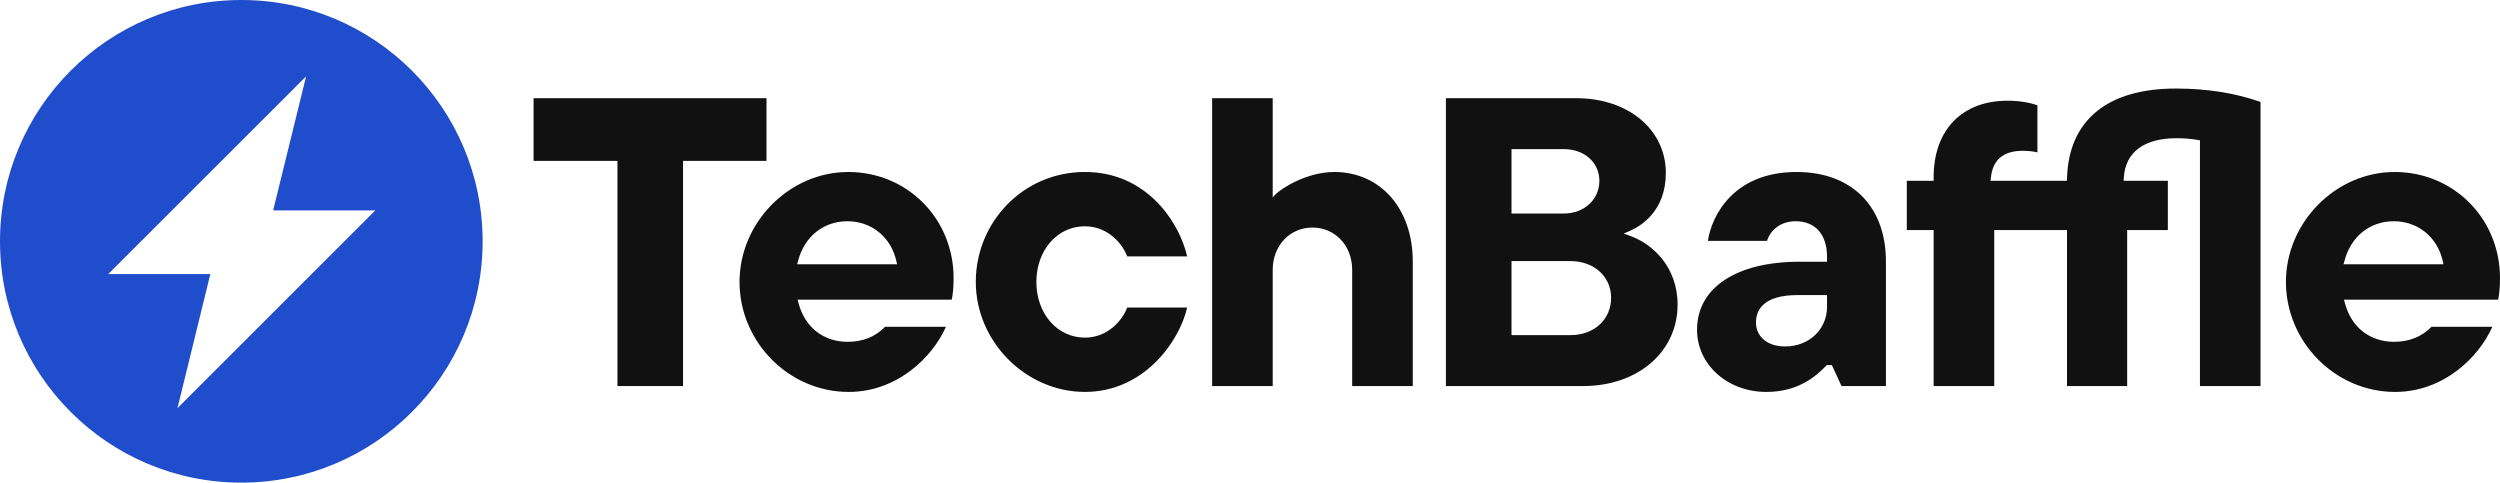
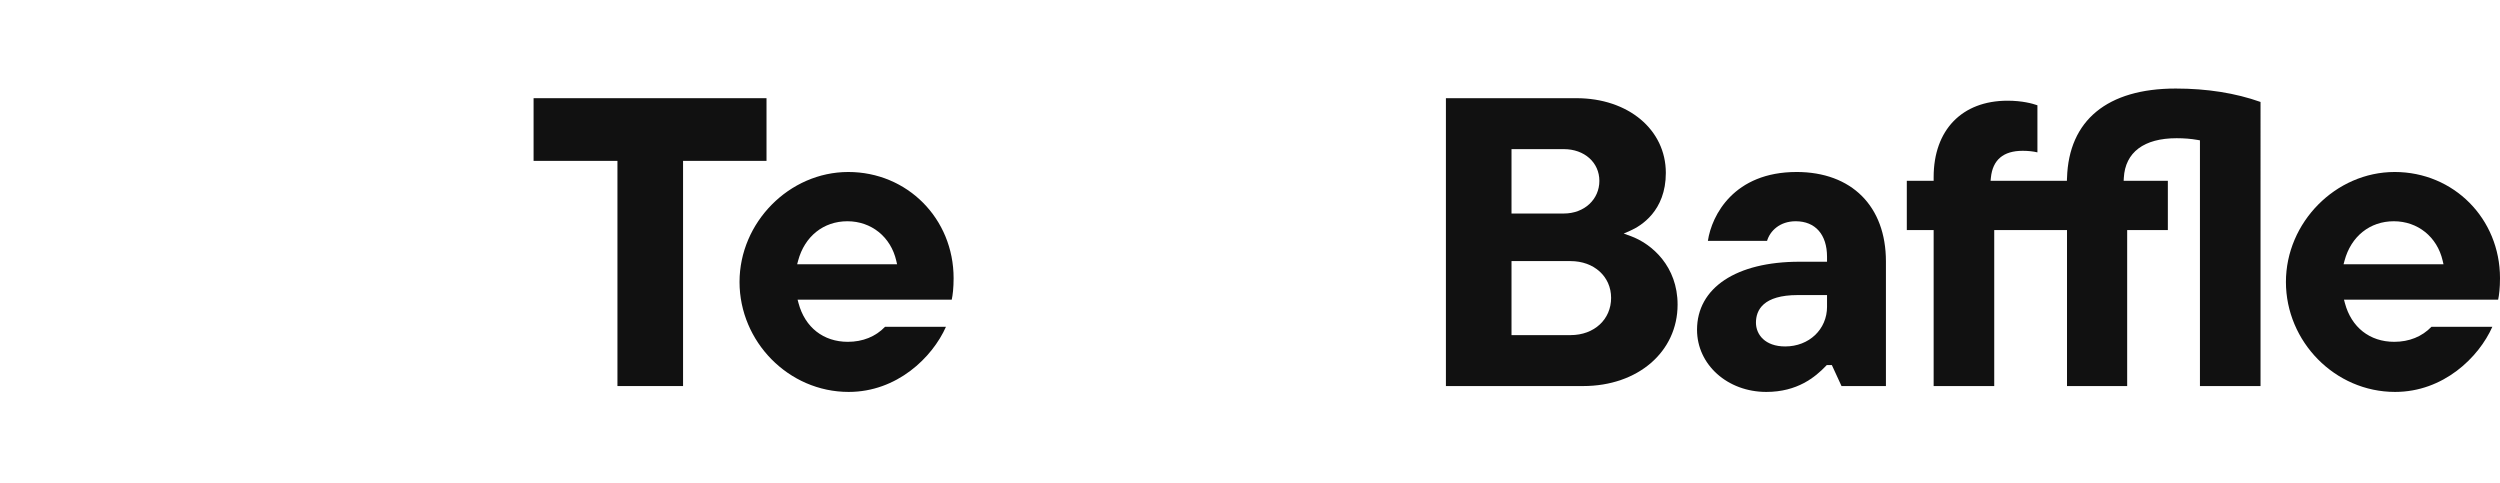
<svg xmlns="http://www.w3.org/2000/svg" id="Layer_1" data-name="Layer 1" viewBox="0 0 1920 370.66">
  <defs>
    <style>
      .cls-1 {
        fill: #111;
      }

      .cls-2 {
        fill: #1f4dcc;
      }
    </style>
  </defs>
-   <path class="cls-2" d="M185.33,0C82.98,0,0,82.98,0,185.33s82.98,185.33,185.33,185.33,185.33-82.98,185.33-185.33S287.69,0,185.33,0ZM136.3,313.46l25.25-102.99h-78.41L235.09,58.65l-25.31,102.93h78.46l-151.95,151.88h.01Z" />
  <polygon class="cls-1" points="588.68 75.41 409.79 75.41 409.79 123.55 474.2 123.55 474.2 296.49 524.59 296.49 524.59 123.55 588.68 123.55 588.68 75.41" />
  <path class="cls-1" d="M651.45,132.09c-45.25,0-83.49,38.68-83.49,84.46s37.6,84.45,83.81,84.45c37.1,0,64.24-26.41,74.73-50.03h-46.77c-7.26,7.56-17.13,11.55-28.6,11.55-18.73,0-32.88-11.08-37.85-29.63l-.73-2.74h118.38c.75-3.36,1.44-9.03,1.44-16.5,0-45.73-35.54-81.56-80.92-81.56h0ZM612.22,202.94l.73-2.74c5-18.68,19.5-30.28,37.85-30.28s33.29,11.91,37.55,30.35l.61,2.67h-76.74,0Z" />
-   <path class="cls-1" d="M833.22,173.79c17.74,0,28.92,13.54,32.46,23.1h46.05c-5.91-25.99-30.9-64.81-78.51-64.81s-83.81,38.68-83.81,84.46,38.38,84.45,83.81,84.45,72.6-38.81,78.51-64.8h-46.05c-3.54,9.57-14.72,23.1-32.46,23.1-21.25,0-37.28-18.38-37.28-42.75s16.03-42.76,37.28-42.76h0Z" />
-   <path class="cls-1" d="M1024.71,132.09c-21.86,0-43.37,13.77-47.27,19.62v-76.3h-46.53v221.08h46.53v-89.29c0-18.5,13.12-32.45,30.52-32.45s30.52,13.95,30.52,32.45v89.29h46.53v-95.73c0-40.44-24.8-68.68-60.3-68.68h0Z" />
  <path class="cls-1" d="M1252.13,181.23l-5.12-1.85,4.99-2.19c8.23-3.61,27.36-15.16,27.36-44.38,0-33.26-28.88-57.4-68.67-57.4h-100.23v221.08h105.39c42.03,0,72.54-26.31,72.54-62.56,0-29.22-19.52-46.65-36.24-52.7h-.02ZM1160.84,114.53h40.18c15.82,0,27.3,10.26,27.3,24.4s-11.48,25.05-27.3,25.05h-40.18v-49.44h0ZM1206.17,257.37h-45.33v-56.85h45.33c18.06,0,31.16,11.89,31.16,28.26s-12.81,28.59-31.16,28.59Z" />
  <path class="cls-1" d="M1379.74,132.09c-47.99,0-65.14,33.09-68.08,52.88h45.45c2.24-7.56,9.7-15.05,21.98-15.05,15.07,0,24.07,10.21,24.07,27.3v3.79h-21.18c-48.52,0-78.66,20.02-78.66,52.25,0,26.77,23.37,47.74,53.21,47.74,23.87,0,37.55-11.38,45.77-19.94l.64-.67h3.93l7.41,16.1h34.11v-95.73c0-42.36-26.32-68.68-68.68-68.68h.03ZM1403.17,235.55c0,17.4-13.81,30.52-32.13,30.52-15.52,0-22.47-9.18-22.47-18.28,0-9.66,5.57-21.18,32.13-21.18h22.46v8.94h.01Z" />
  <path class="cls-1" d="M1587.45,136.74l-.06,2.11h-58.63l.24-2.39c1.37-13.7,9.58-20.64,24.39-20.64,4.19,0,8.1.42,11.35,1.2v-36.16c-3.81-1.35-11.68-3.52-22.94-3.52-35.01,0-56.76,22.49-56.76,58.69v2.82h-20.61v37.83h20.61v119.81h46.53v-119.81h55.89v119.81h46.21v-119.81h31.24v-37.83h-33.94l.13-2.3c1.09-19.6,15.47-30.4,40.5-30.4,5.91,0,11.05.42,16.16,1.32l1.8.32v188.7h46.53V78.3c-19.26-6.84-41.16-10.3-65.13-10.3-52.54,0-82.19,24.41-83.49,68.74h-.02Z" />
  <path class="cls-1" d="M1839.08,132.09c-45.25,0-83.49,38.68-83.49,84.46s37.6,84.45,83.81,84.45c37.1,0,64.24-26.41,74.73-50.03h-46.77c-7.26,7.56-17.13,11.55-28.6,11.55-18.73,0-32.88-11.08-37.85-29.63l-.73-2.74h118.38c.75-3.36,1.44-9.03,1.44-16.5,0-45.73-35.54-81.56-80.92-81.56h0ZM1799.86,202.94l.73-2.74c5-18.68,19.5-30.28,37.85-30.28s33.29,11.91,37.55,30.35l.61,2.67h-76.74Z" />
</svg>